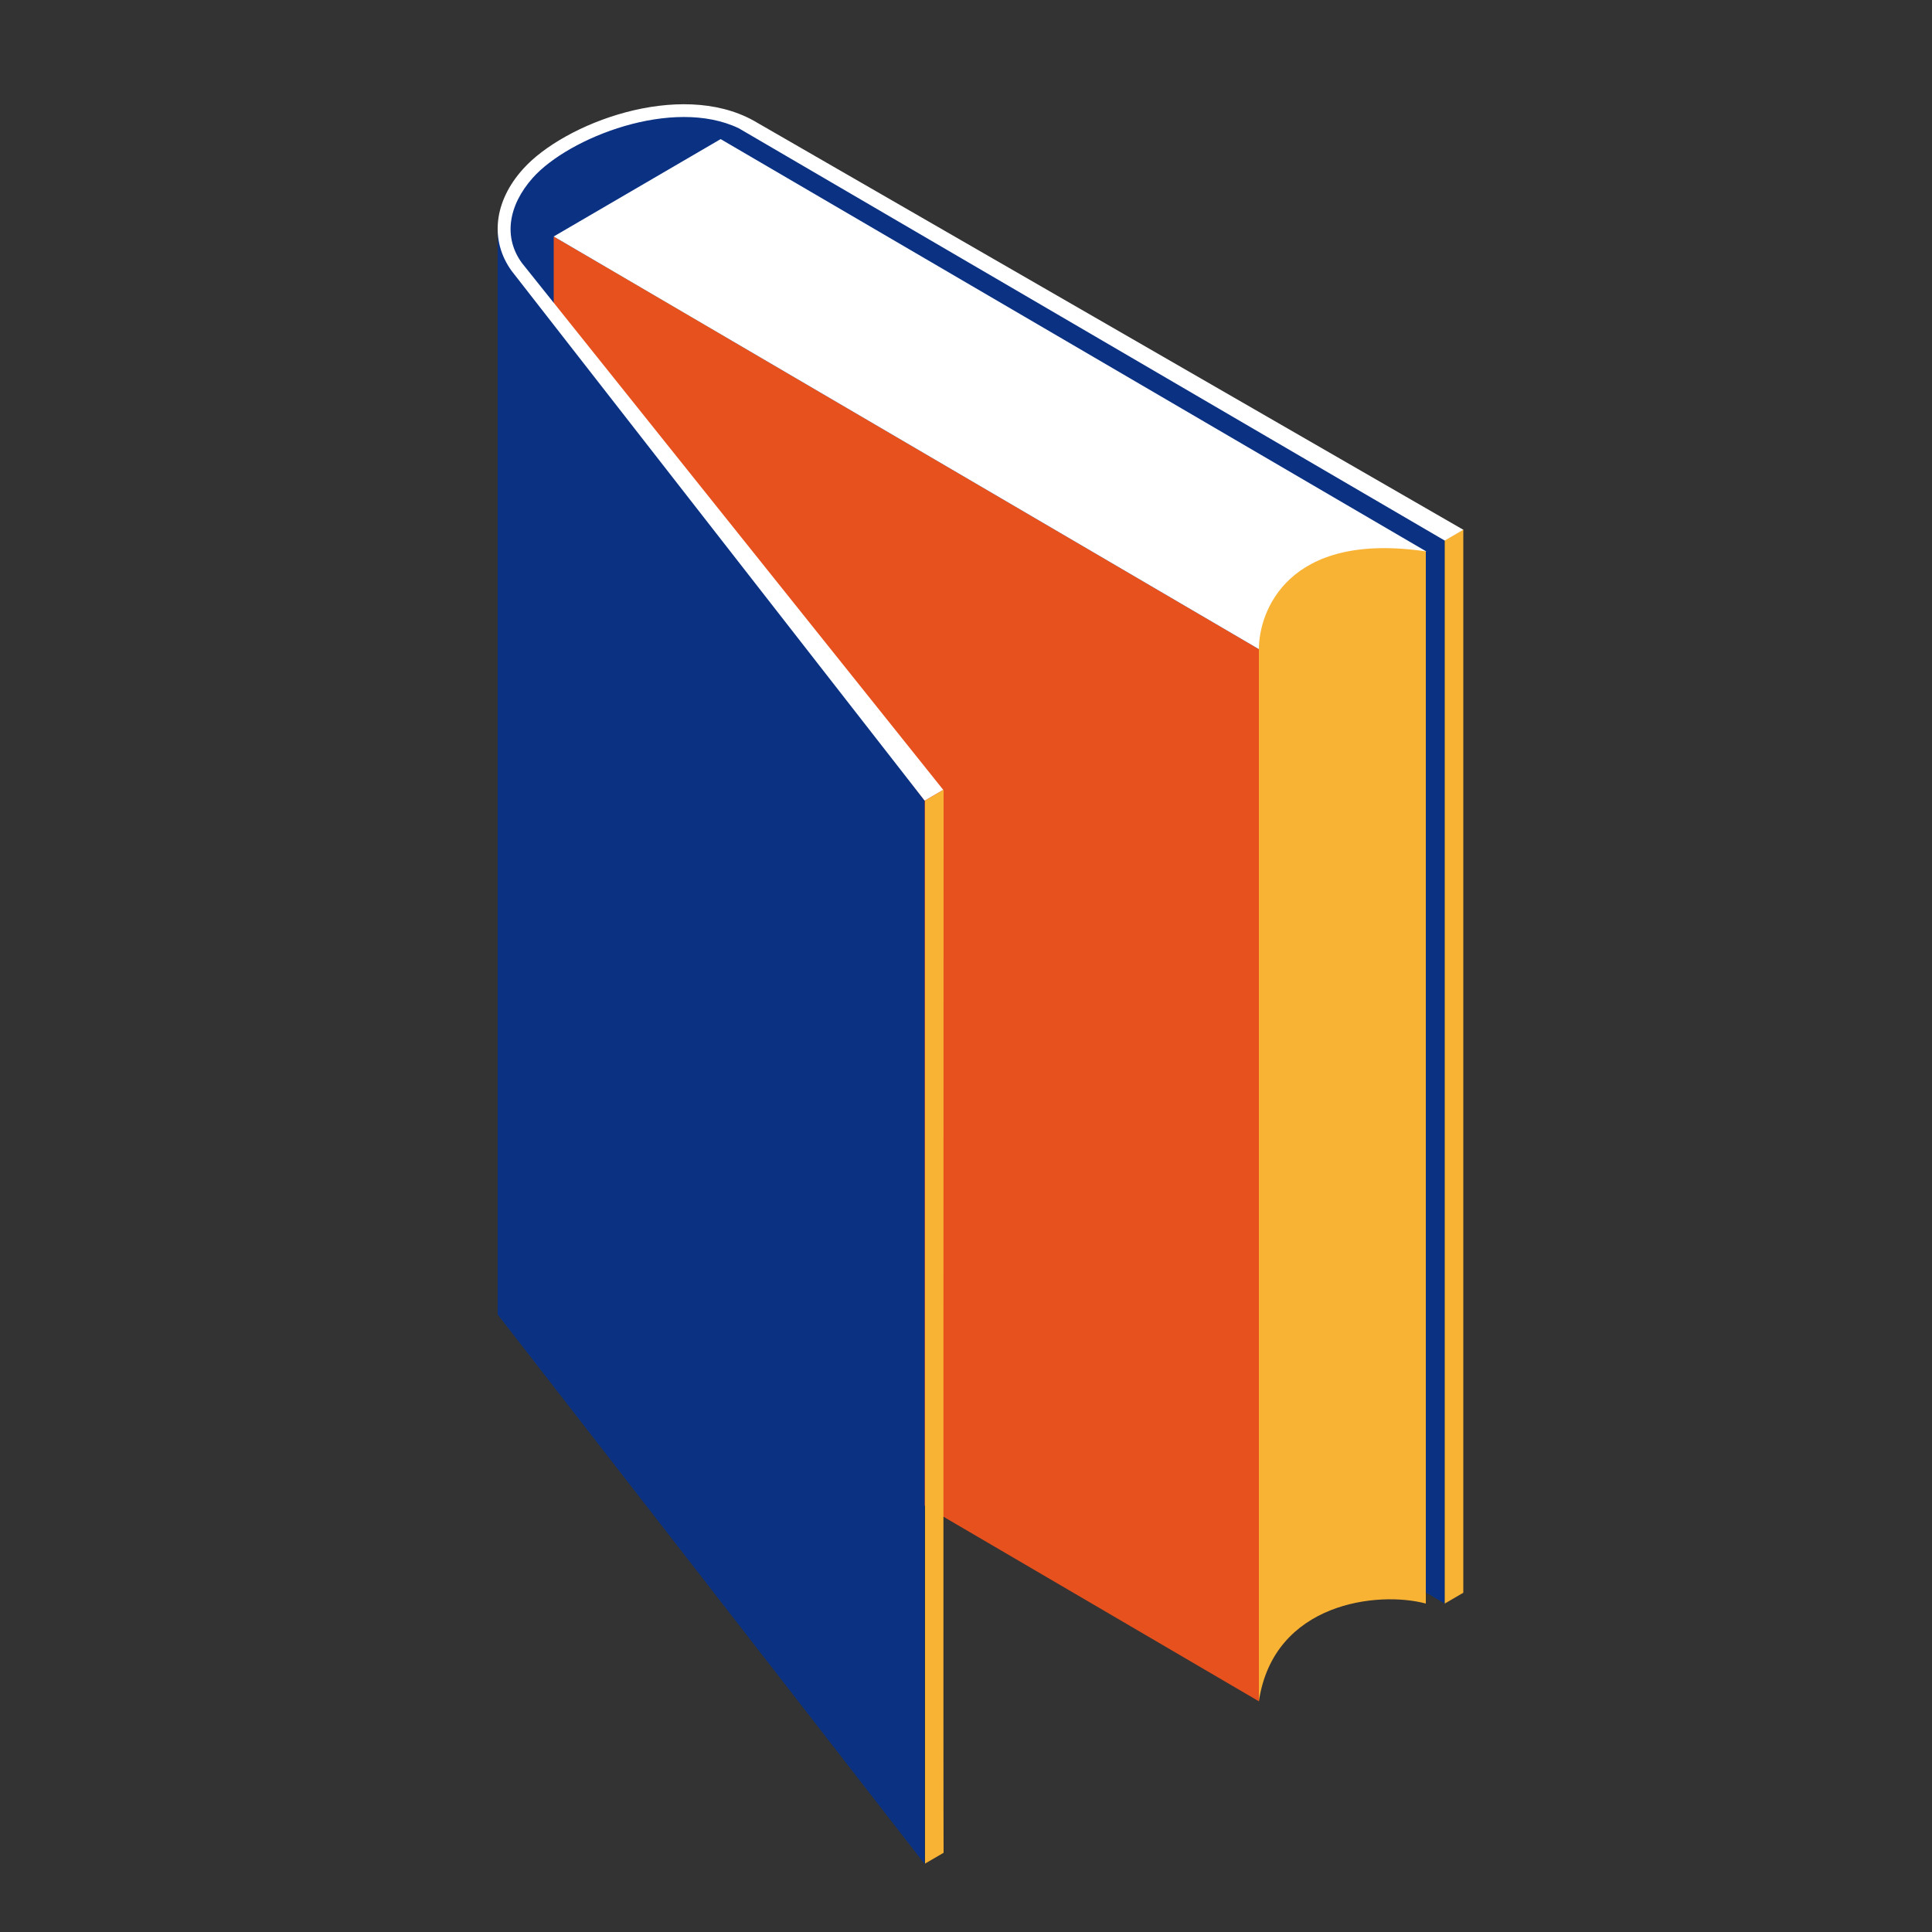
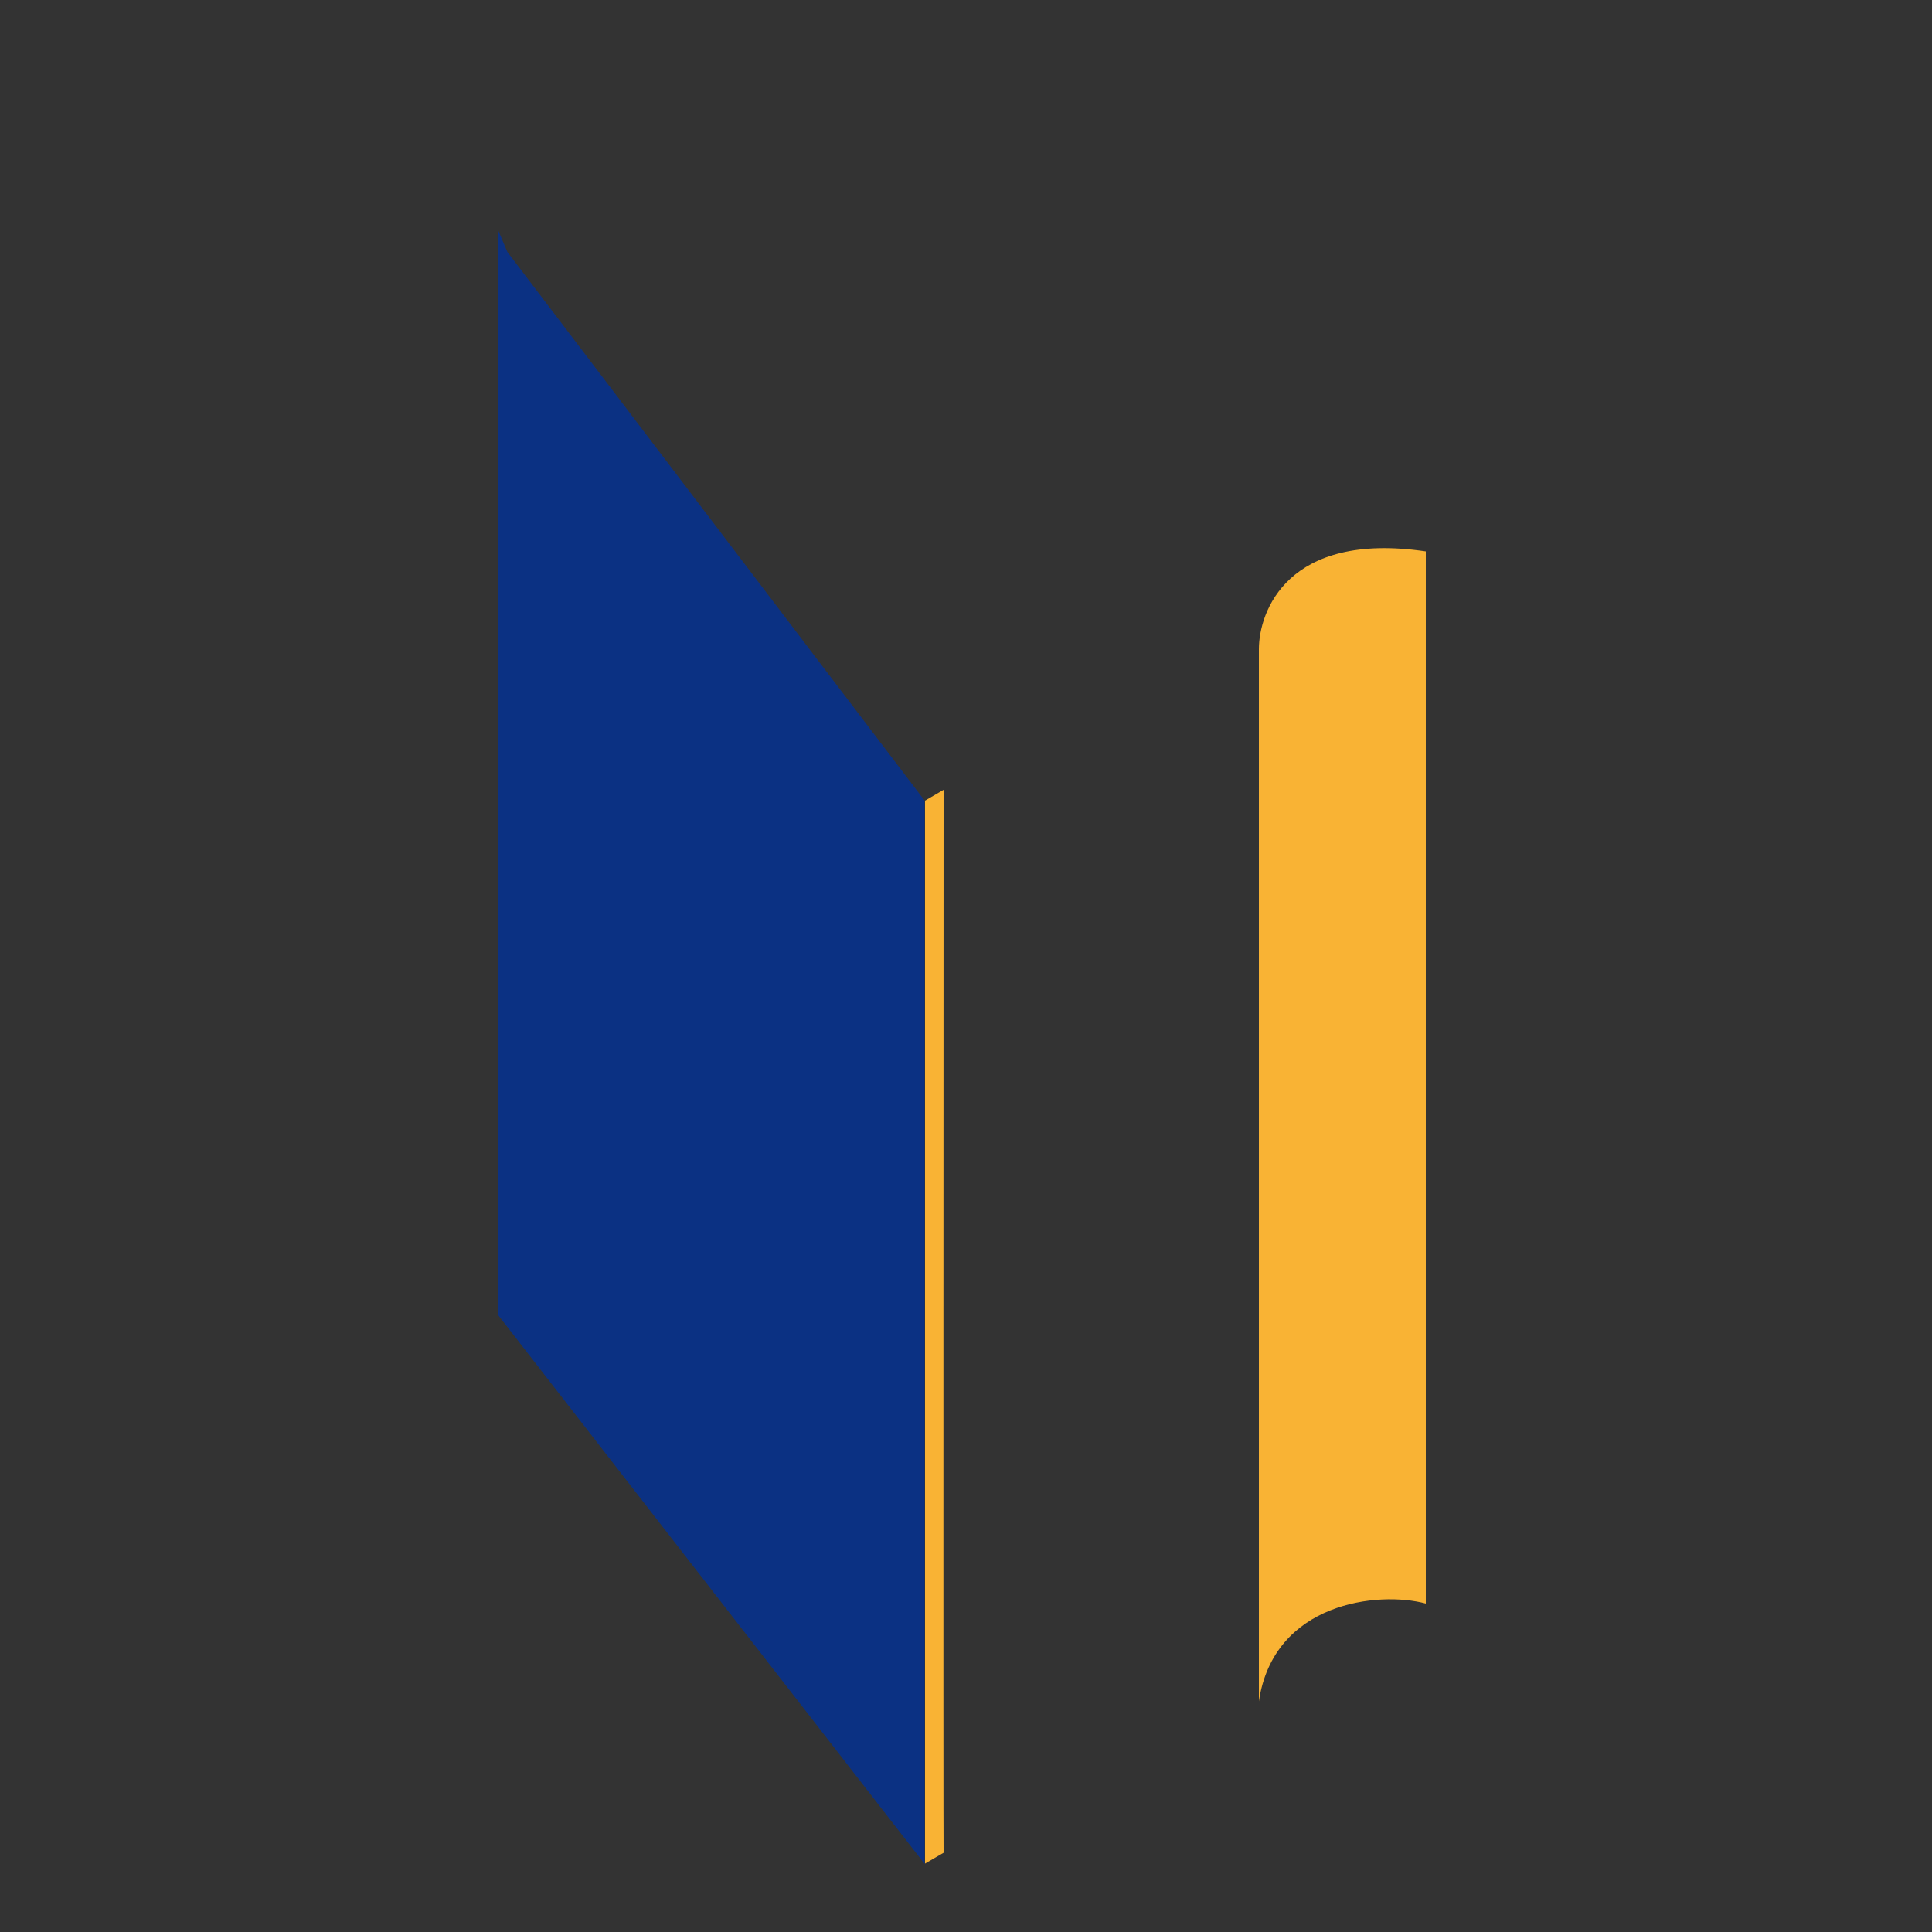
<svg xmlns="http://www.w3.org/2000/svg" version="1.1" id="DESIGN" x="0px" y="0px" viewBox="0 0 500 500" style="enable-background:new 0 0 500 500;" xml:space="preserve">
  <rect x="0" y="0" width="500" height="500" fill="#333333" stroke="none" />
  <style type="text/css">
	.st0{fill:#0B3183;}
	.st1{fill:#E7511D;}
	.st2{fill:#F9B334;}
	.st3{fill:#FFFFFF;}
</style>
  <g>
-     <path class="st0" d="M191.9,32.4l182,107.4V415l-9.6-5.6l-180.5-98.8l4.5-266.4l-45.8,36.6c0,0-25.7-24.2-1.4-39.7   C170.1,22.6,191.9,32.4,191.9,32.4z" />
-     <polygon class="st1" points="143.3,61.2 325.8,168 325.8,440.3 143.3,333.5  " />
-     <path class="st2" d="M378.7,137l-4.8,2.8V415l4.8-2.8C378.7,412.2,378.7,141.7,378.7,137z" />
-     <polygon class="st3" points="325.8,168 143.3,61.2 186.5,36 369.1,142.7  " />
    <path class="st2" d="M325.8,168c0-9.6,7.3-30.6,43.2-25.3l0,272.3c-12.2-3.3-39.4-0.4-43.2,25.3L325.8,168z" />
    <path class="st2" d="M244.2,204.4l-4.8,2.8v275.1l4.8-2.8C244.1,479.6,244.2,209.1,244.2,204.4z" />
    <polygon class="st0" points="239.3,482.4 128.8,340.2 128.8,59.3 131.3,65.2 239.3,207.2  " />
-     <path class="st3" d="M373.9,139.9l4.8-2.8L195,31.2l0,0c-19.2-10.6-49,0.7-59.6,12.5c-7.6,8.4-8.7,18.5-3,26.4l106.9,137.1l4.8-2.8   l-109-136.3c-4.8-6.5-3.7-14.8,2.8-22.1c9.3-10.4,36.2-21,53.3-12.8L373.9,139.9z" />
  </g>
</svg>